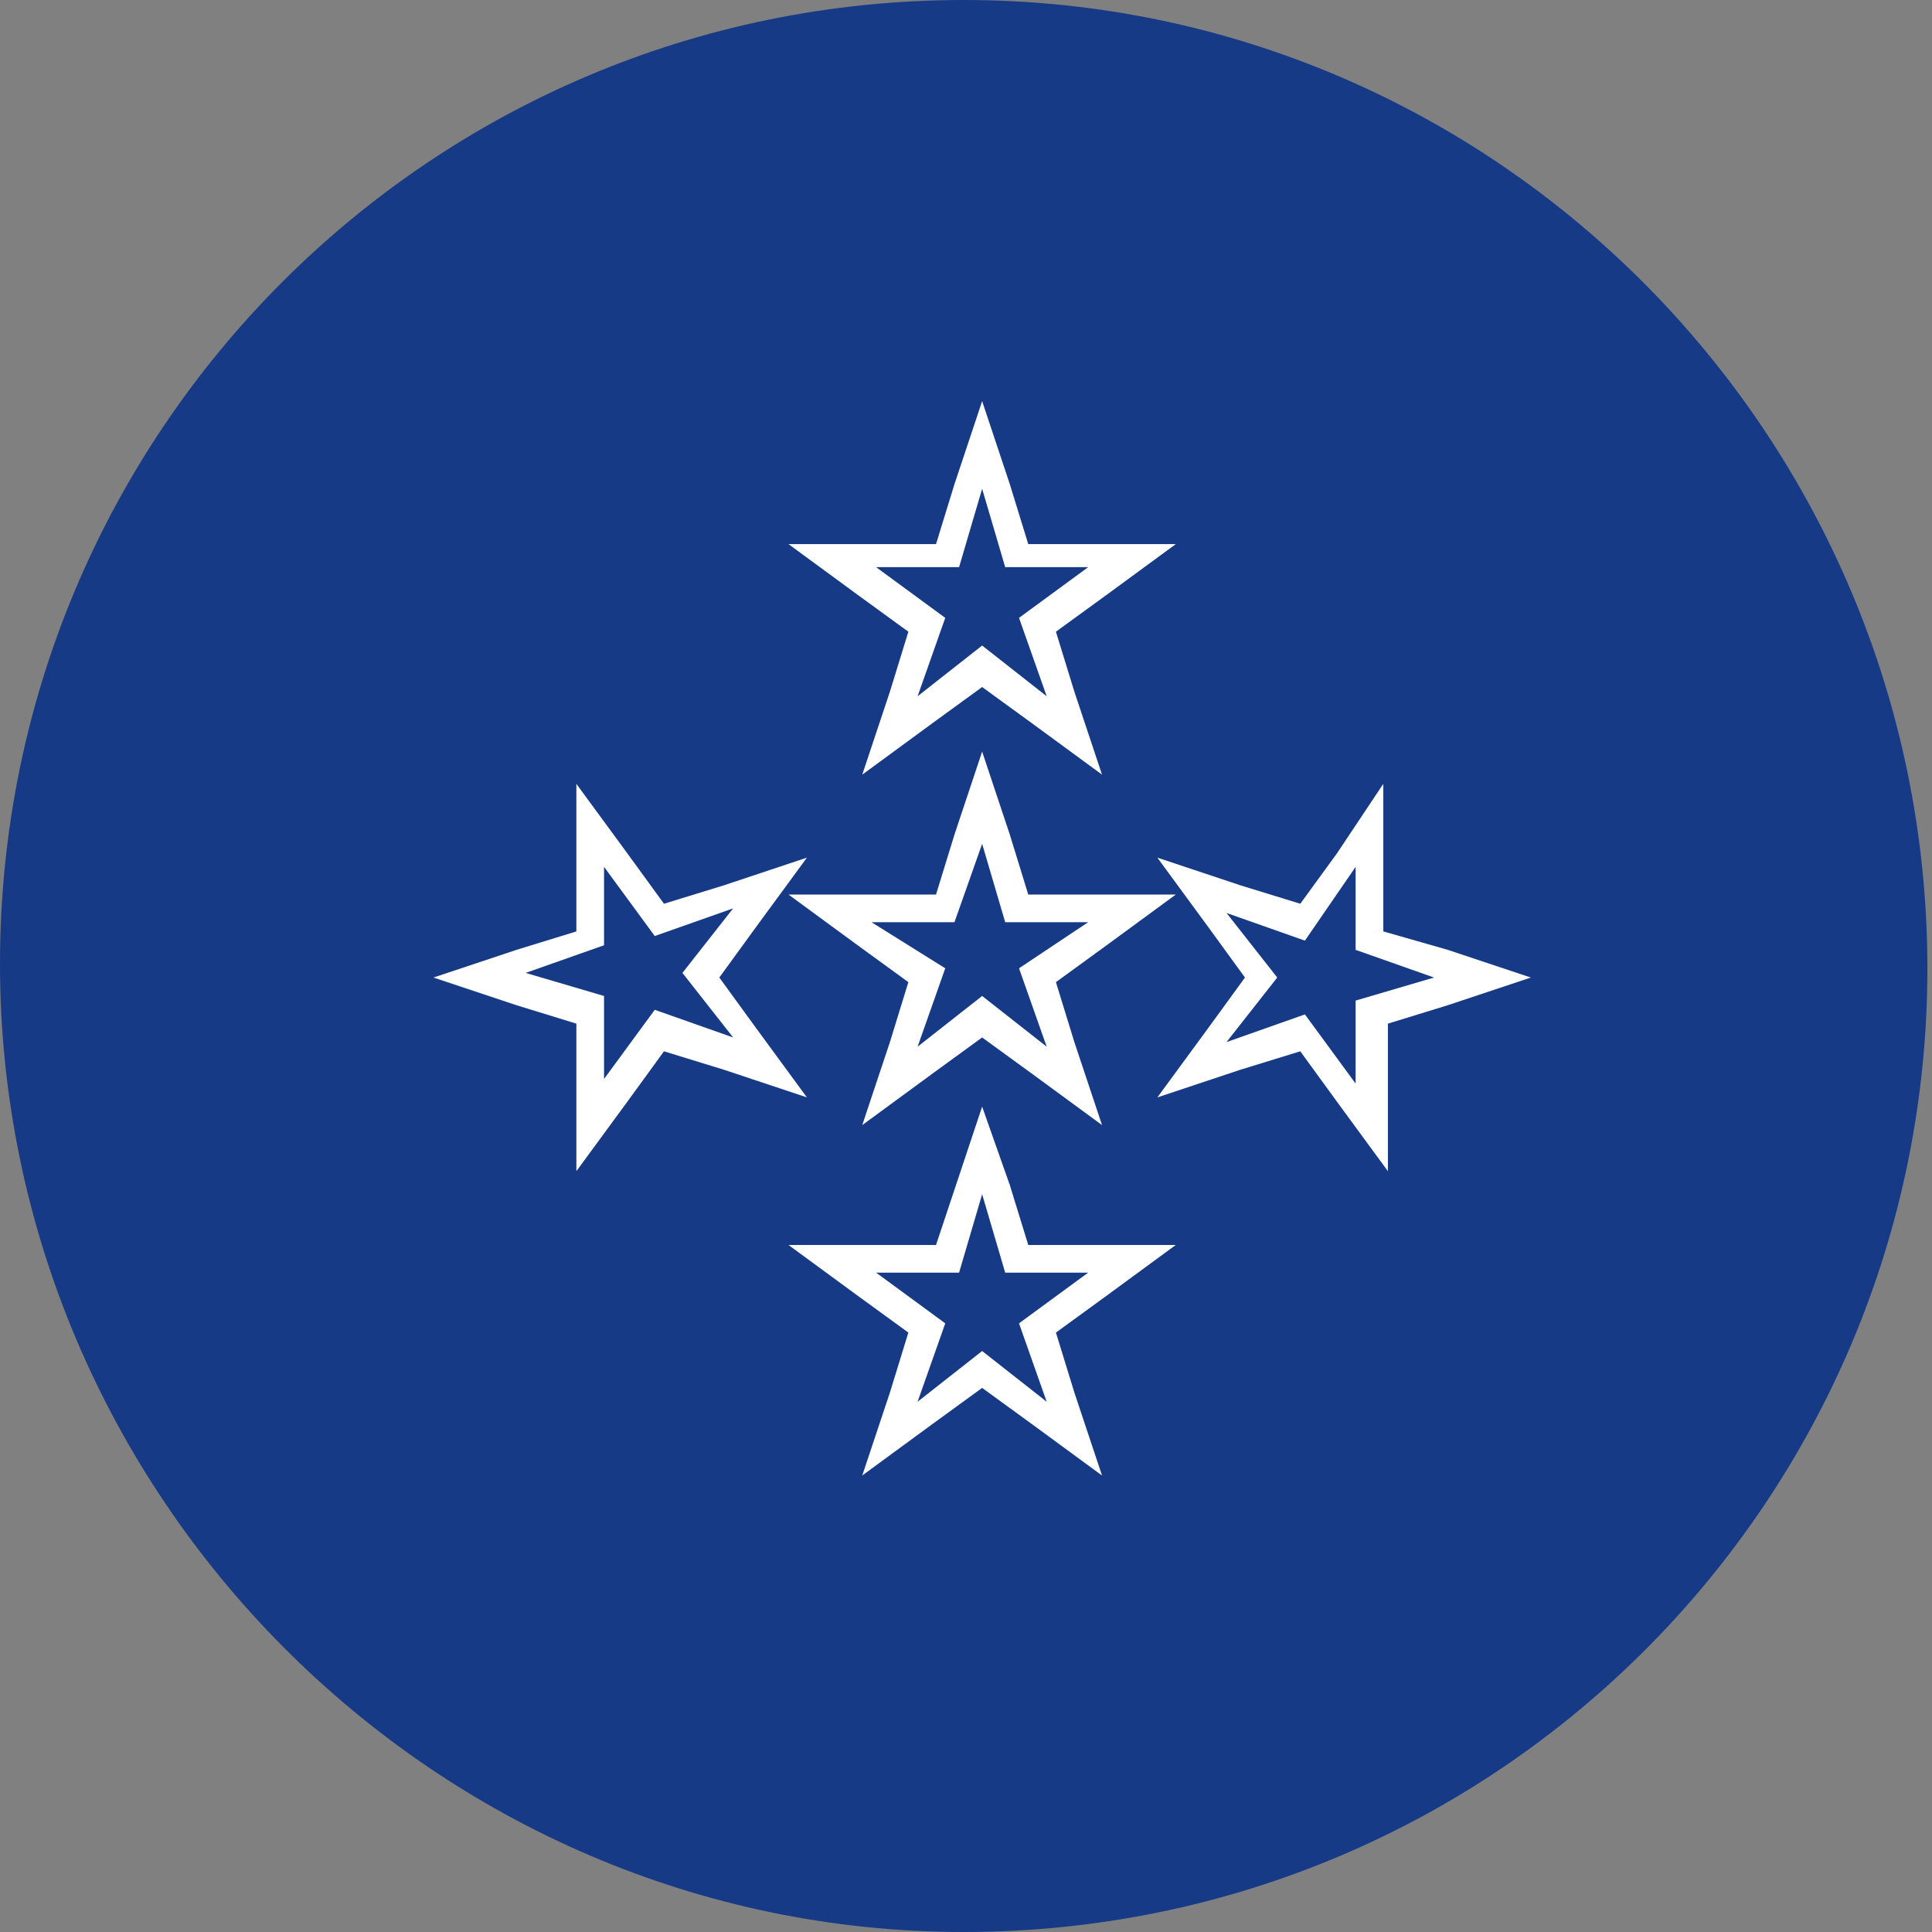
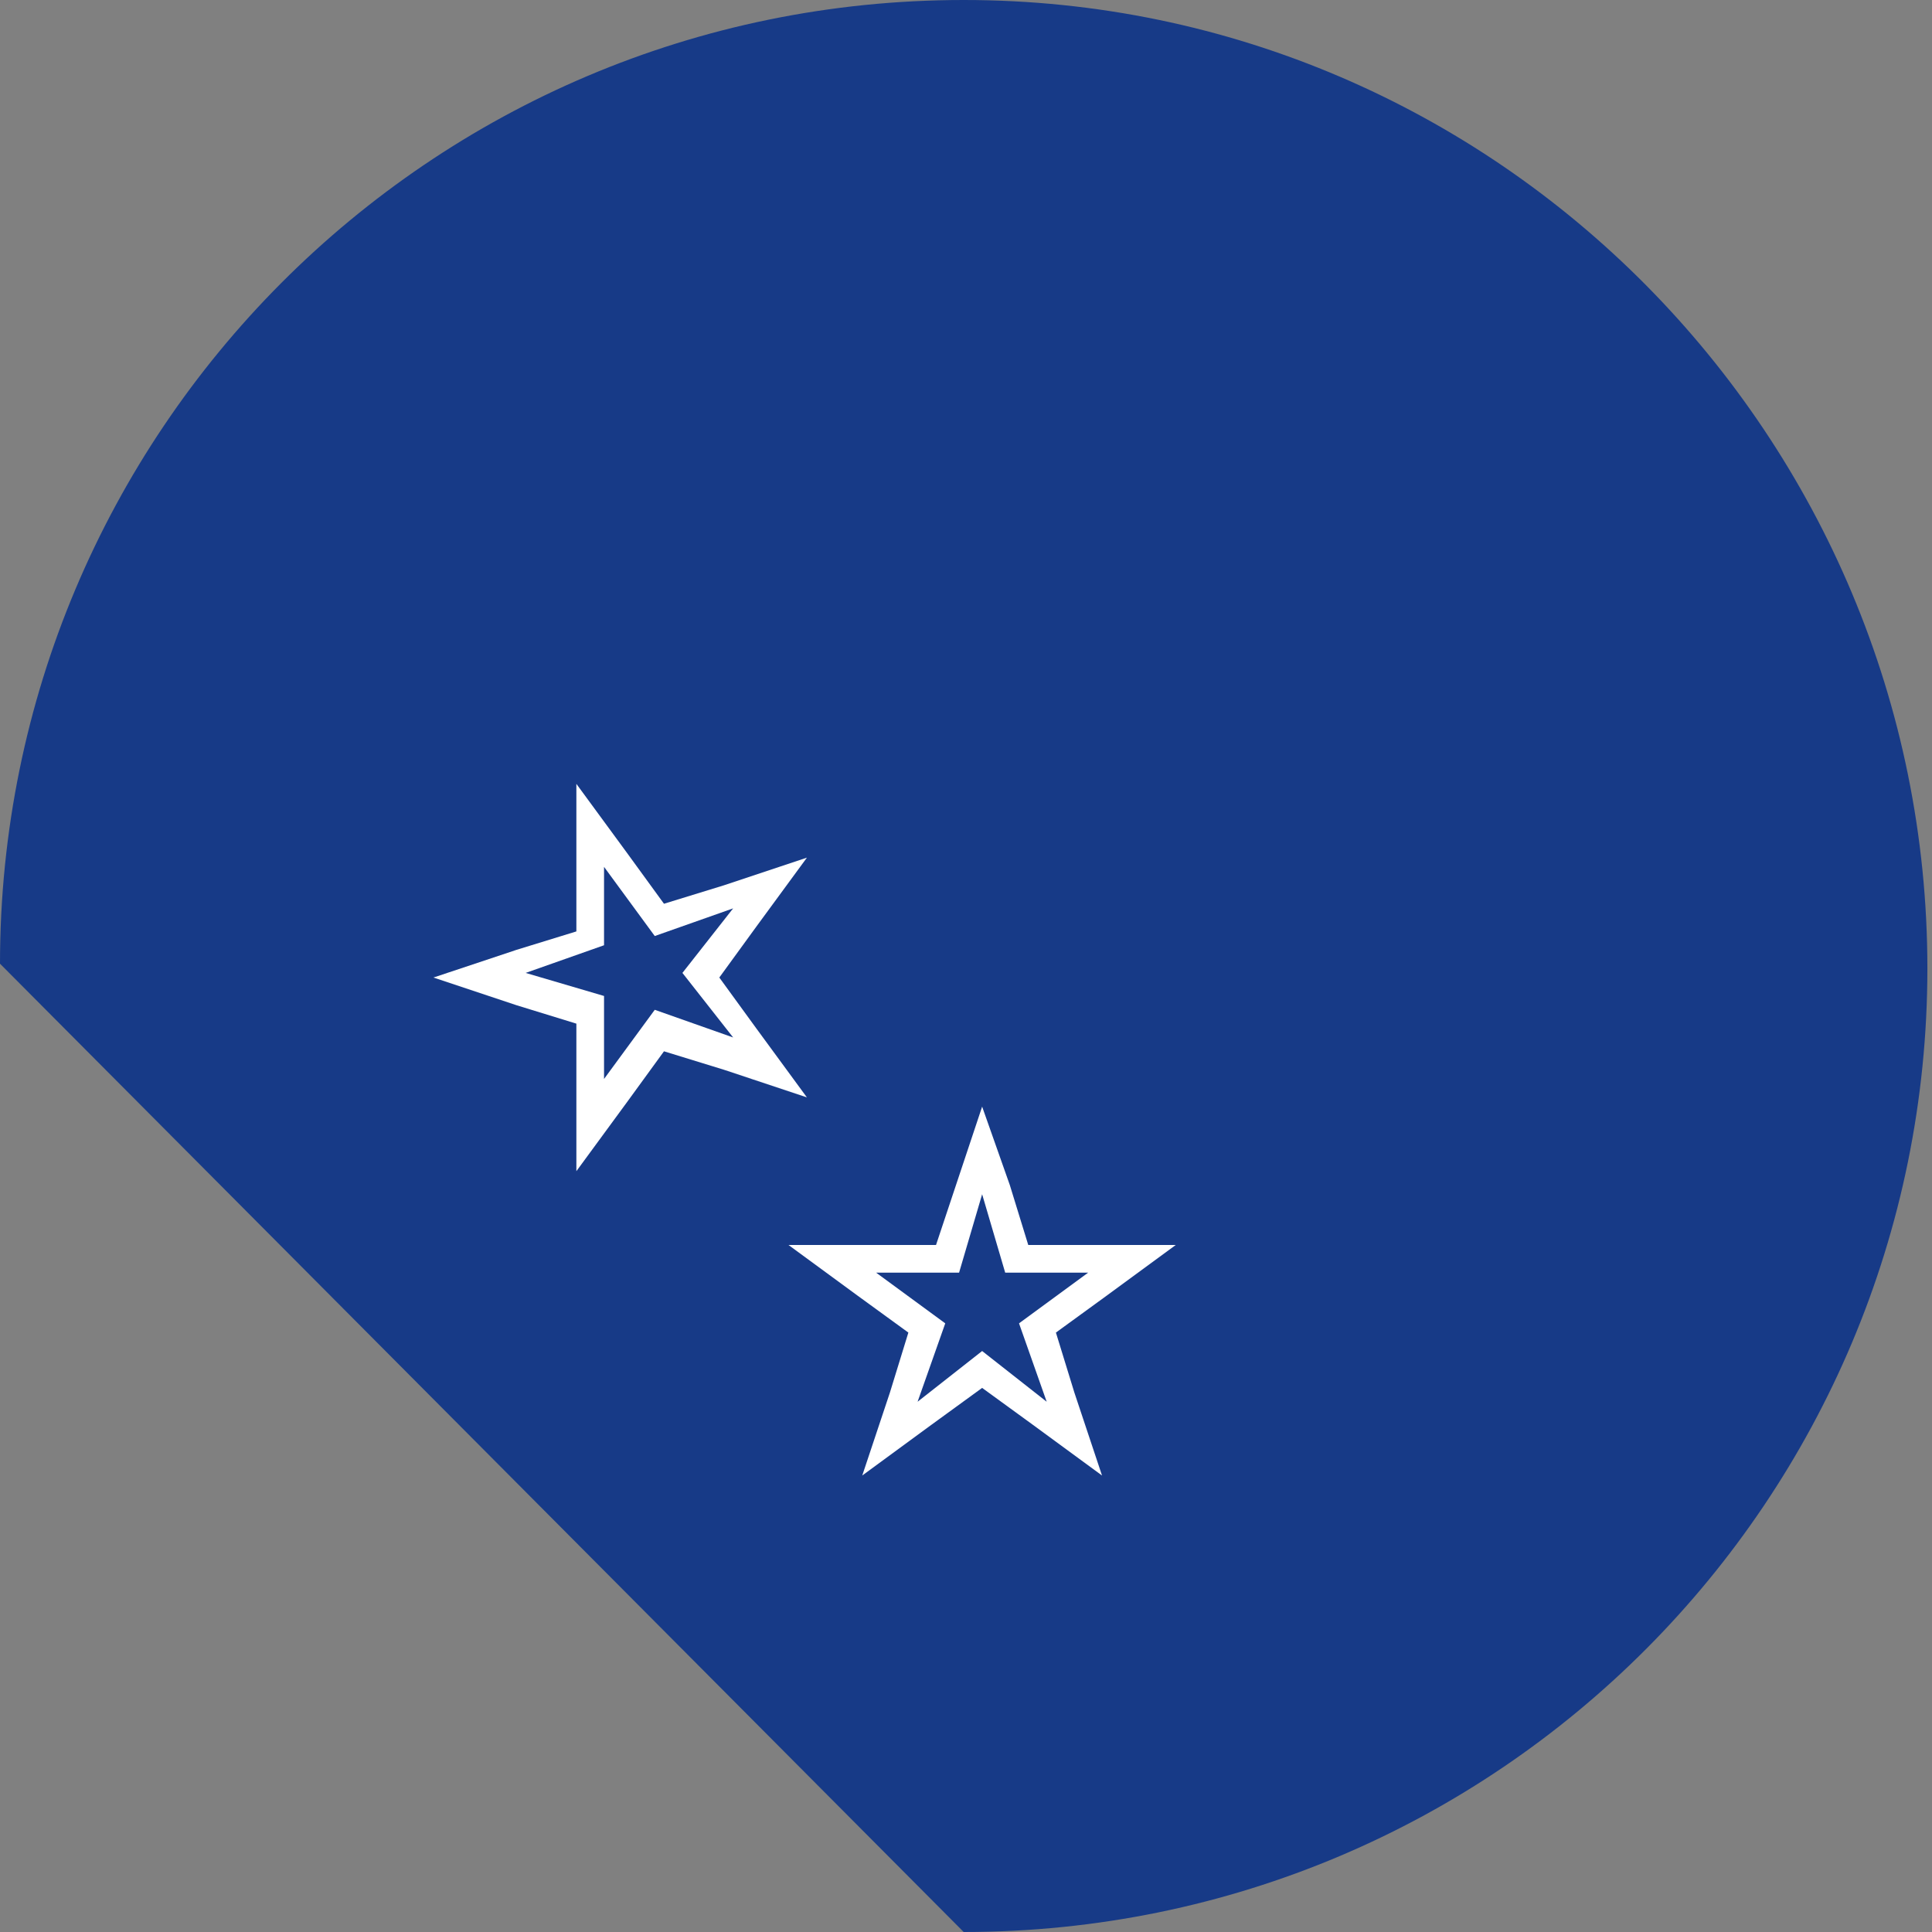
<svg xmlns="http://www.w3.org/2000/svg" version="1.1" id="Layer_1" x="0px" y="0px" viewBox="0 0 41.9 41.9" style="enable-background:new 0 0 41.9 41.9;" xml:space="preserve">
  <rect x="0" y="0" width="41.9" height="41.9" fill="#808080" stroke="none" />
  <style type="text/css">
	.st0{fill:#173A87;}
	.st1{fill:#FFFFFF;}
	.st2{fill:none;stroke:#FFFFFF;stroke-width:0.66;stroke-linecap:round;stroke-linejoin:round;stroke-miterlimit:10;}
</style>
  <g>
-     <path class="st0" d="M20.9,41.9c11.6,0,20.9-9.4,20.9-20.9S32.5,0,20.9,0S0,9.4,0,20.9S9.4,41.9,20.9,41.9" />
+     <path class="st0" d="M20.9,41.9c11.6,0,20.9-9.4,20.9-20.9S32.5,0,20.9,0S0,9.4,0,20.9" />
    <path class="st1" d="M21.3,24l-0.6,1.8L20.3,27l-1.4,0l-1.8,0l1.5,1.1l1.1,0.8l-0.4,1.3L18.7,32l1.5-1.1l1.1-0.8l1.1,0.8l1.5,1.1   l-0.6-1.8l-0.4-1.3l1.1-0.8l1.5-1.1l-1.8,0l-1.4,0l-0.4-1.3L21.3,24z M21.3,25.9l0.5,1.7l1.8,0l-1.5,1.1l0.6,1.7l-1.4-1.1l-1.4,1.1   l0.6-1.7l-1.5-1.1l1.8,0L21.3,25.9z" />
-     <path class="st1" d="M21.3,16.3l-0.6,1.8l-0.4,1.3l-1.4,0l-1.8,0l1.5,1.1l1.1,0.8l-0.4,1.3l-0.6,1.8l1.5-1.1l1.1-0.8l1.1,0.8   l1.5,1.1l-0.6-1.8l-0.4-1.3l1.1-0.8l1.5-1.1l-1.8,0l-1.4,0l-0.4-1.3L21.3,16.3z M21.3,18.3l0.5,1.7l1.8,0L22.1,21l0.6,1.7l-1.4-1.1   l-1.4,1.1l0.6-1.7L18.9,20l1.8,0L21.3,18.3z" />
-     <path class="st1" d="M21.3,8.7l-0.6,1.8l-0.4,1.3l-1.4,0l-1.8,0l1.5,1.1l1.1,0.8l-0.4,1.3l-0.6,1.8l1.5-1.1l1.1-0.8l1.1,0.8   l1.5,1.1l-0.6-1.8l-0.4-1.3l1.1-0.8l1.5-1.1l-1.8,0l-1.4,0l-0.4-1.3L21.3,8.7z M21.3,10.6l0.5,1.7l1.8,0l-1.5,1.1l0.6,1.7L21.3,14   l-1.4,1.1l0.6-1.7l-1.5-1.1l1.8,0L21.3,10.6z" />
-     <path class="st1" d="M29.4,19.4L29.4,19.4L29.4,19.4z M29.4,18.2L29.4,18.2L29.4,18.2z M30,17L29,18.5l-0.8,1.1l-1.3-0.4l-1.8-0.6   l1.1,1.5l0.8,1.1l-0.8,1.1l-1.1,1.5l1.8-0.6l1.3-0.4l0.8,1.1l1.1,1.5l0-1.8l0-1.4l1.3-0.4l1.8-0.6l-1.8-0.6L30,20.2l0-1.4L30,17z    M29.4,18.8l0,1.8l1.7,0.6l-1.7,0.5l0,1.8l-1.1-1.5l-1.7,0.6l1.1-1.4l-1.1-1.4l1.7,0.6L29.4,18.8z M29.4,18.8L29.4,18.8" />
    <path class="st1" d="M12.5,17l0,1.8l0,1.4l-1.3,0.4l-1.8,0.6l1.8,0.6l1.3,0.4l0,1.4l0,1.8l1.1-1.5l0.8-1.1l1.3,0.4l1.8,0.6   l-1.1-1.5l-0.8-1.1l0.8-1.1l1.1-1.5l-1.8,0.6l-1.3,0.4l-0.8-1.1L12.5,17z M13.1,18.8l1.1,1.5l1.7-0.6l-1.1,1.4l1.1,1.4l-1.7-0.6   l-1.1,1.5l0-1.8l-1.7-0.5l1.7-0.6L13.1,18.8z" />
  </g>
</svg>